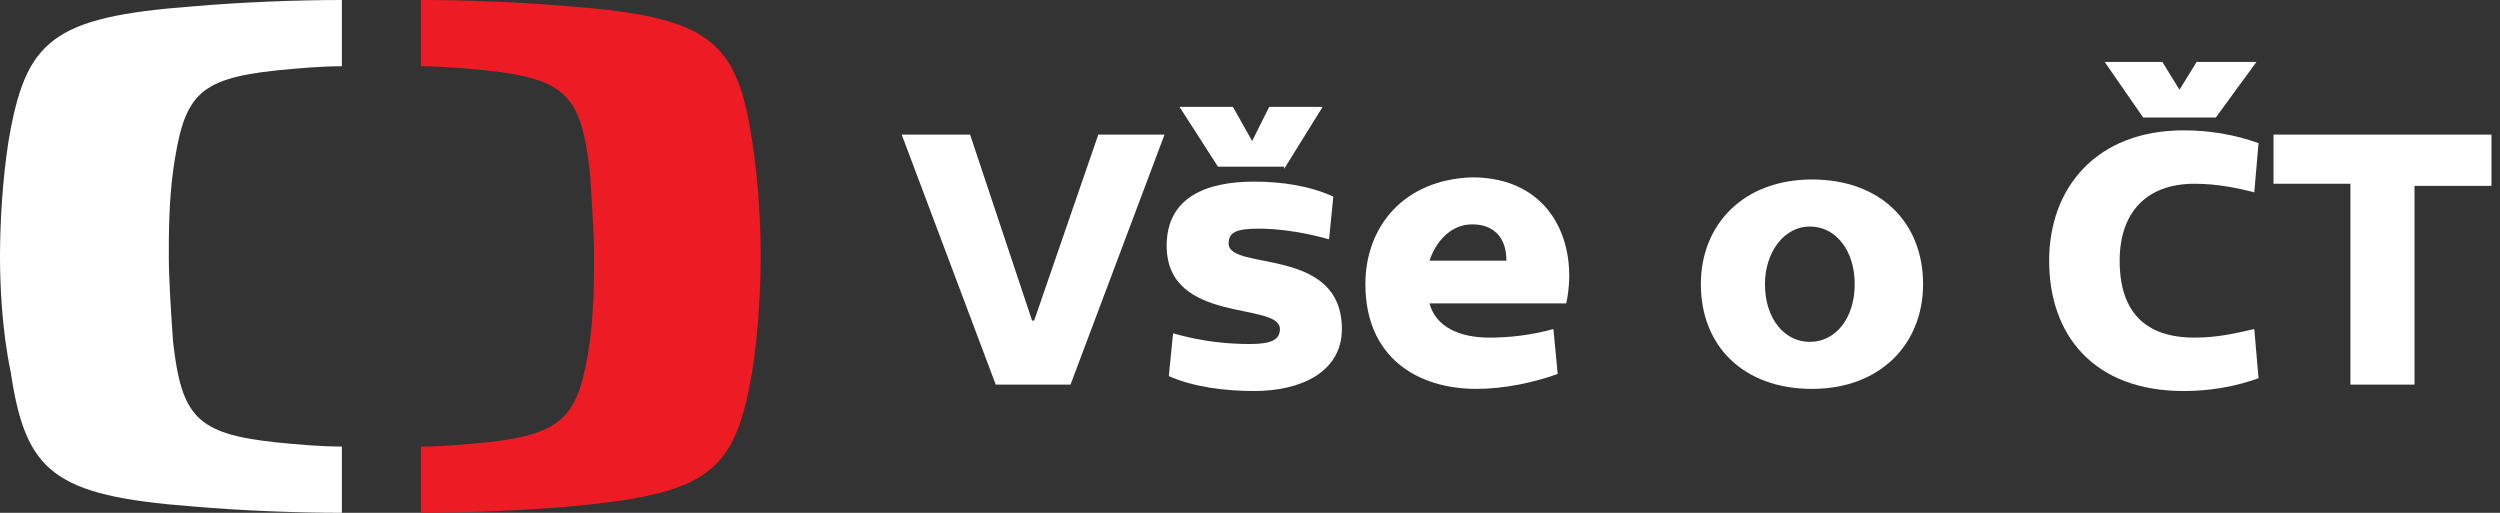
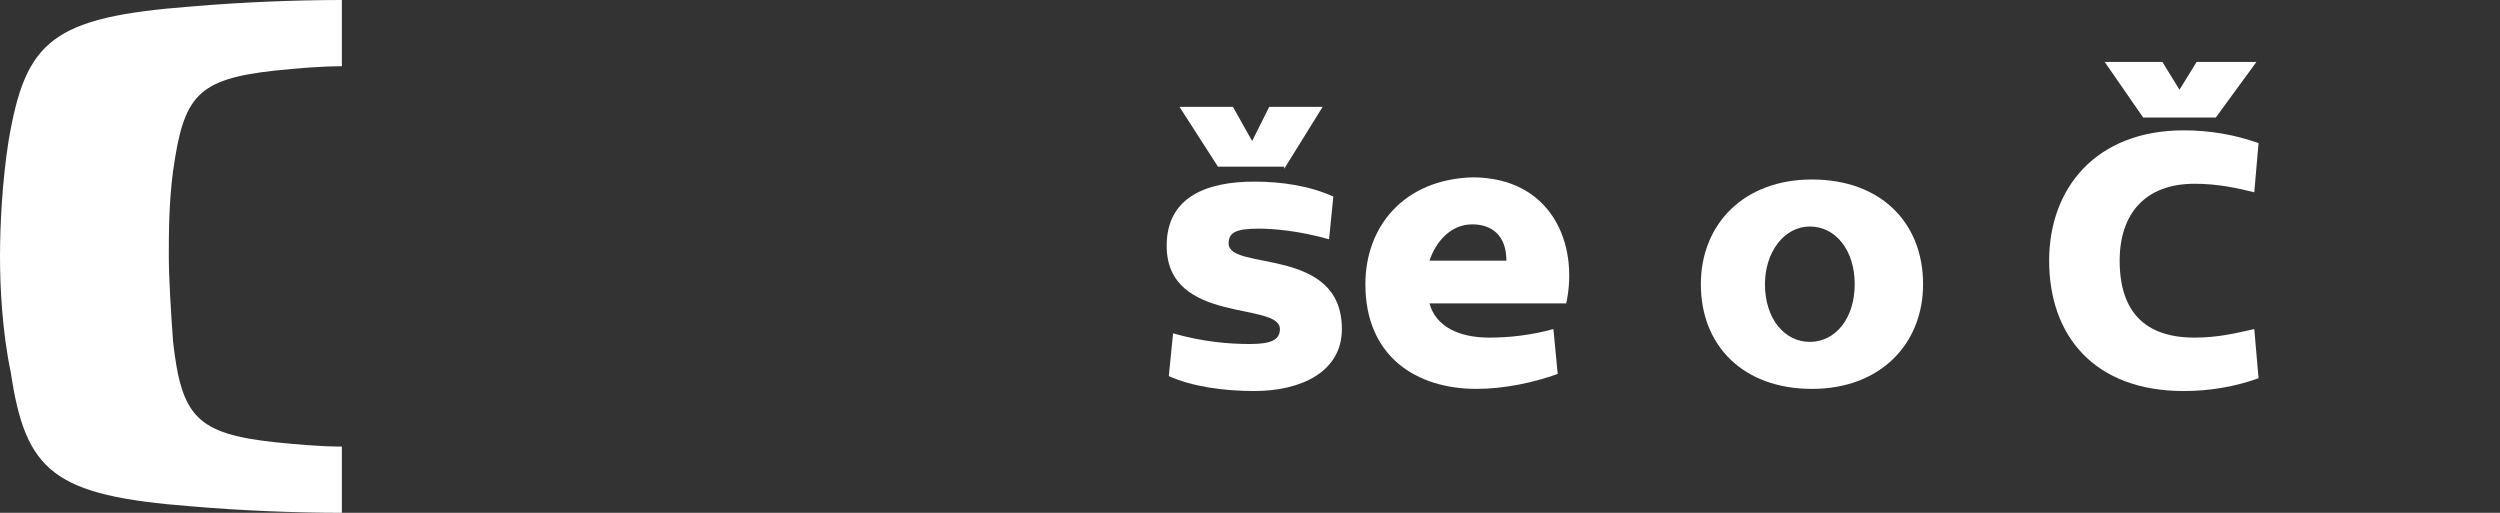
<svg xmlns="http://www.w3.org/2000/svg" width="117" height="24" viewBox="0 0 117 24" fill="none">
  <rect x="0" y="0" width="117" height="24" fill="#333333" stroke="none" />
  <path fill="#FFFFFF" fill-rule="evenodd" clip-rule="evenodd" d="M9,0.3C11.3,0.1,13.9,0,16,0v3.1c-1,0-2.1,0.1-3.1,0.2C9.2,3.7,8.6,4.5,8.1,8c-0.2,1.5-0.2,3-0.2,4 c0,1,0.1,2.6,0.2,4c0.4,3.5,1.1,4.3,4.8,4.7c1,0.1,2.1,0.2,3.1,0.2V24c-2.1,0-4.7-0.1-7-0.3c-6.5-0.5-7.8-1.6-8.5-6.3 C0.1,15.5,0,13.4,0,12c0-1.4,0.1-3.5,0.4-5.4C1.2,1.9,2.4,0.8,9,0.3z" />
-   <path fill="#ED1C24" fill-rule="evenodd" clip-rule="evenodd" d="M35.6,12c0,1.4-0.1,3.5-0.4,5.4c-0.8,4.7-2,5.7-8.5,6.3c-2.4,0.2-4.9,0.3-7,0.3v-3.1c1,0,2.1-0.1,3.1-0.2 c3.6-0.4,4.3-1.2,4.8-4.7c0.2-1.4,0.2-3,0.2-4c0-1.1-0.1-2.6-0.2-4c-0.4-3.5-1.1-4.3-4.8-4.7c-1-0.1-2.1-0.2-3.1-0.2V0 c2.1,0,4.7,0.1,7,0.3c6.5,0.5,7.8,1.6,8.5,6.3C35.5,8.5,35.6,10.6,35.6,12z" />
-   <path fill="#FFFFFF" d="M45.4,6.3h-3.2L46.6,18h3.5l4.4-11.7h-3.1l-3,8.7h-0.1L45.4,6.3z" />
  <path fill="#FFFFFF" d="M60.1,7.9L61.9,5h-2.5l-0.8,1.6L57.7,5h-2.5l1.8,2.8H60.1z M59.9,15.4c0,0.5-0.4,0.7-1.4,0.7 c-1,0-2.2-0.1-3.6-0.5l-0.2,2c1.1,0.5,2.6,0.7,4,0.7c2.2,0,4.1-0.9,4.1-2.9c0-3.9-5.3-2.7-5.3-4c0-0.5,0.3-0.7,1.4-0.7 c0.7,0,1.9,0.1,3.3,0.5l0.2-2c-1.1-0.5-2.4-0.7-3.7-0.7c-2.2,0-4.1,0.7-4.1,3C54.6,15.2,59.9,14.1,59.9,15.4z" />
  <path fill="#FFFFFF" d="M63.9,13.3c0,3.4,2.4,4.9,5.2,4.9c1.3,0,2.7-0.3,3.8-0.7l-0.2-2.1c-1.1,0.3-2.1,0.4-3,0.4 c-1.4,0-2.5-0.5-2.8-1.6h6.4c0.6-2.8-0.7-5.9-4.4-5.9C65.7,8.4,63.9,10.6,63.9,13.3z M68.9,10.5c0.9,0,1.6,0.5,1.6,1.7h-3.6 C67.2,11.3,67.9,10.5,68.9,10.5z" />
  <path fill="#FFFFFF" d="M79.6,13.3c0,2.9,2,4.9,5.2,4.9c3.2,0,5.2-2.1,5.2-4.9c0-2.9-2-4.9-5.2-4.9C81.6,8.4,79.6,10.5,79.6,13.3z M82.6,13.3c0-1.5,0.9-2.7,2.1-2.7c1.2,0,2.1,1.1,2.1,2.7c0,1.6-0.9,2.7-2.1,2.7C83.5,16,82.6,14.9,82.6,13.3z" />
  <path fill="#FFFFFF" d="M105.5,15.4c-0.9,0.2-1.7,0.4-2.8,0.4c-2.3,0-3.5-1.2-3.5-3.6c0-2.2,1.2-3.6,3.5-3.6c1.1,0,2,0.2,2.8,0.4 l0.2-2.3c-1.1-0.4-2.3-0.6-3.5-0.6c-4.1,0-6.3,2.7-6.3,6.1c0,3.5,2.1,6.1,6.3,6.1c1.2,0,2.4-0.2,3.5-0.6L105.5,15.4z M100.3,5.5h3.4 l1.9-2.6h-2.8L102,4.2l-0.8-1.3h-2.7L100.3,5.5z" />
-   <path fill="#FFFFFF" d="M106.4,6.3v2.3h3.6V18h3V8.7h3.6V6.3H106.4z" />
</svg>